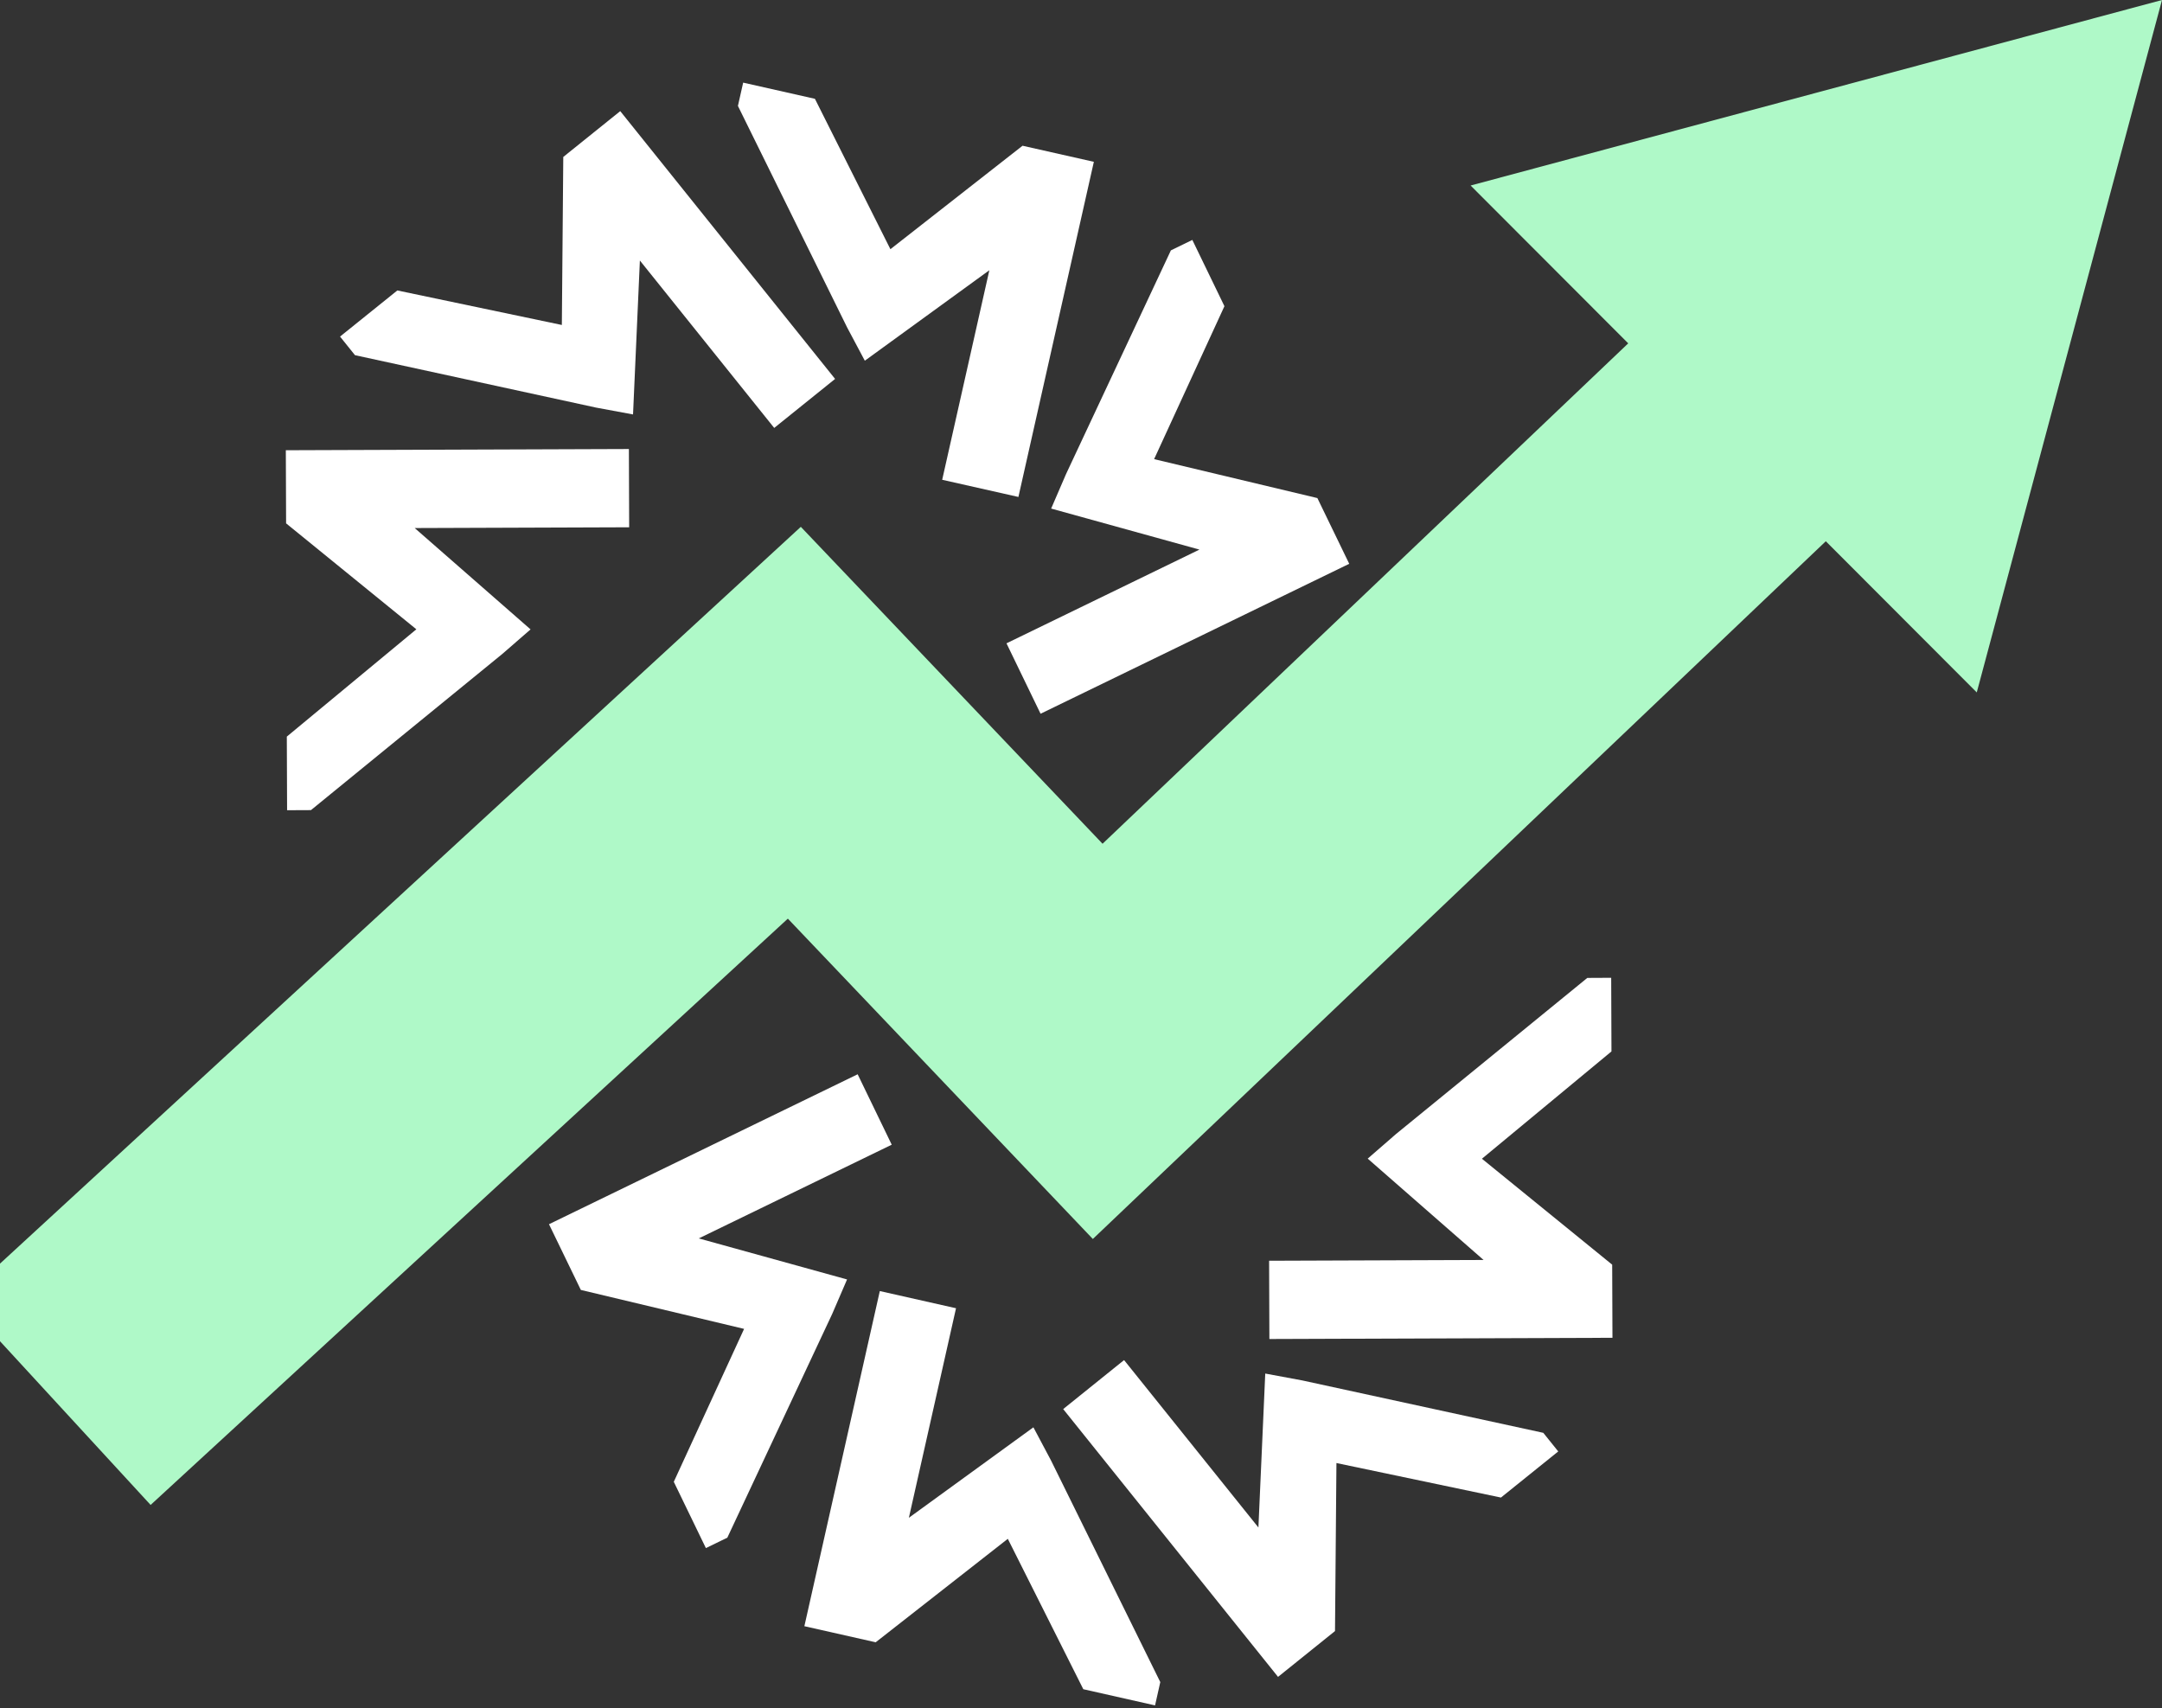
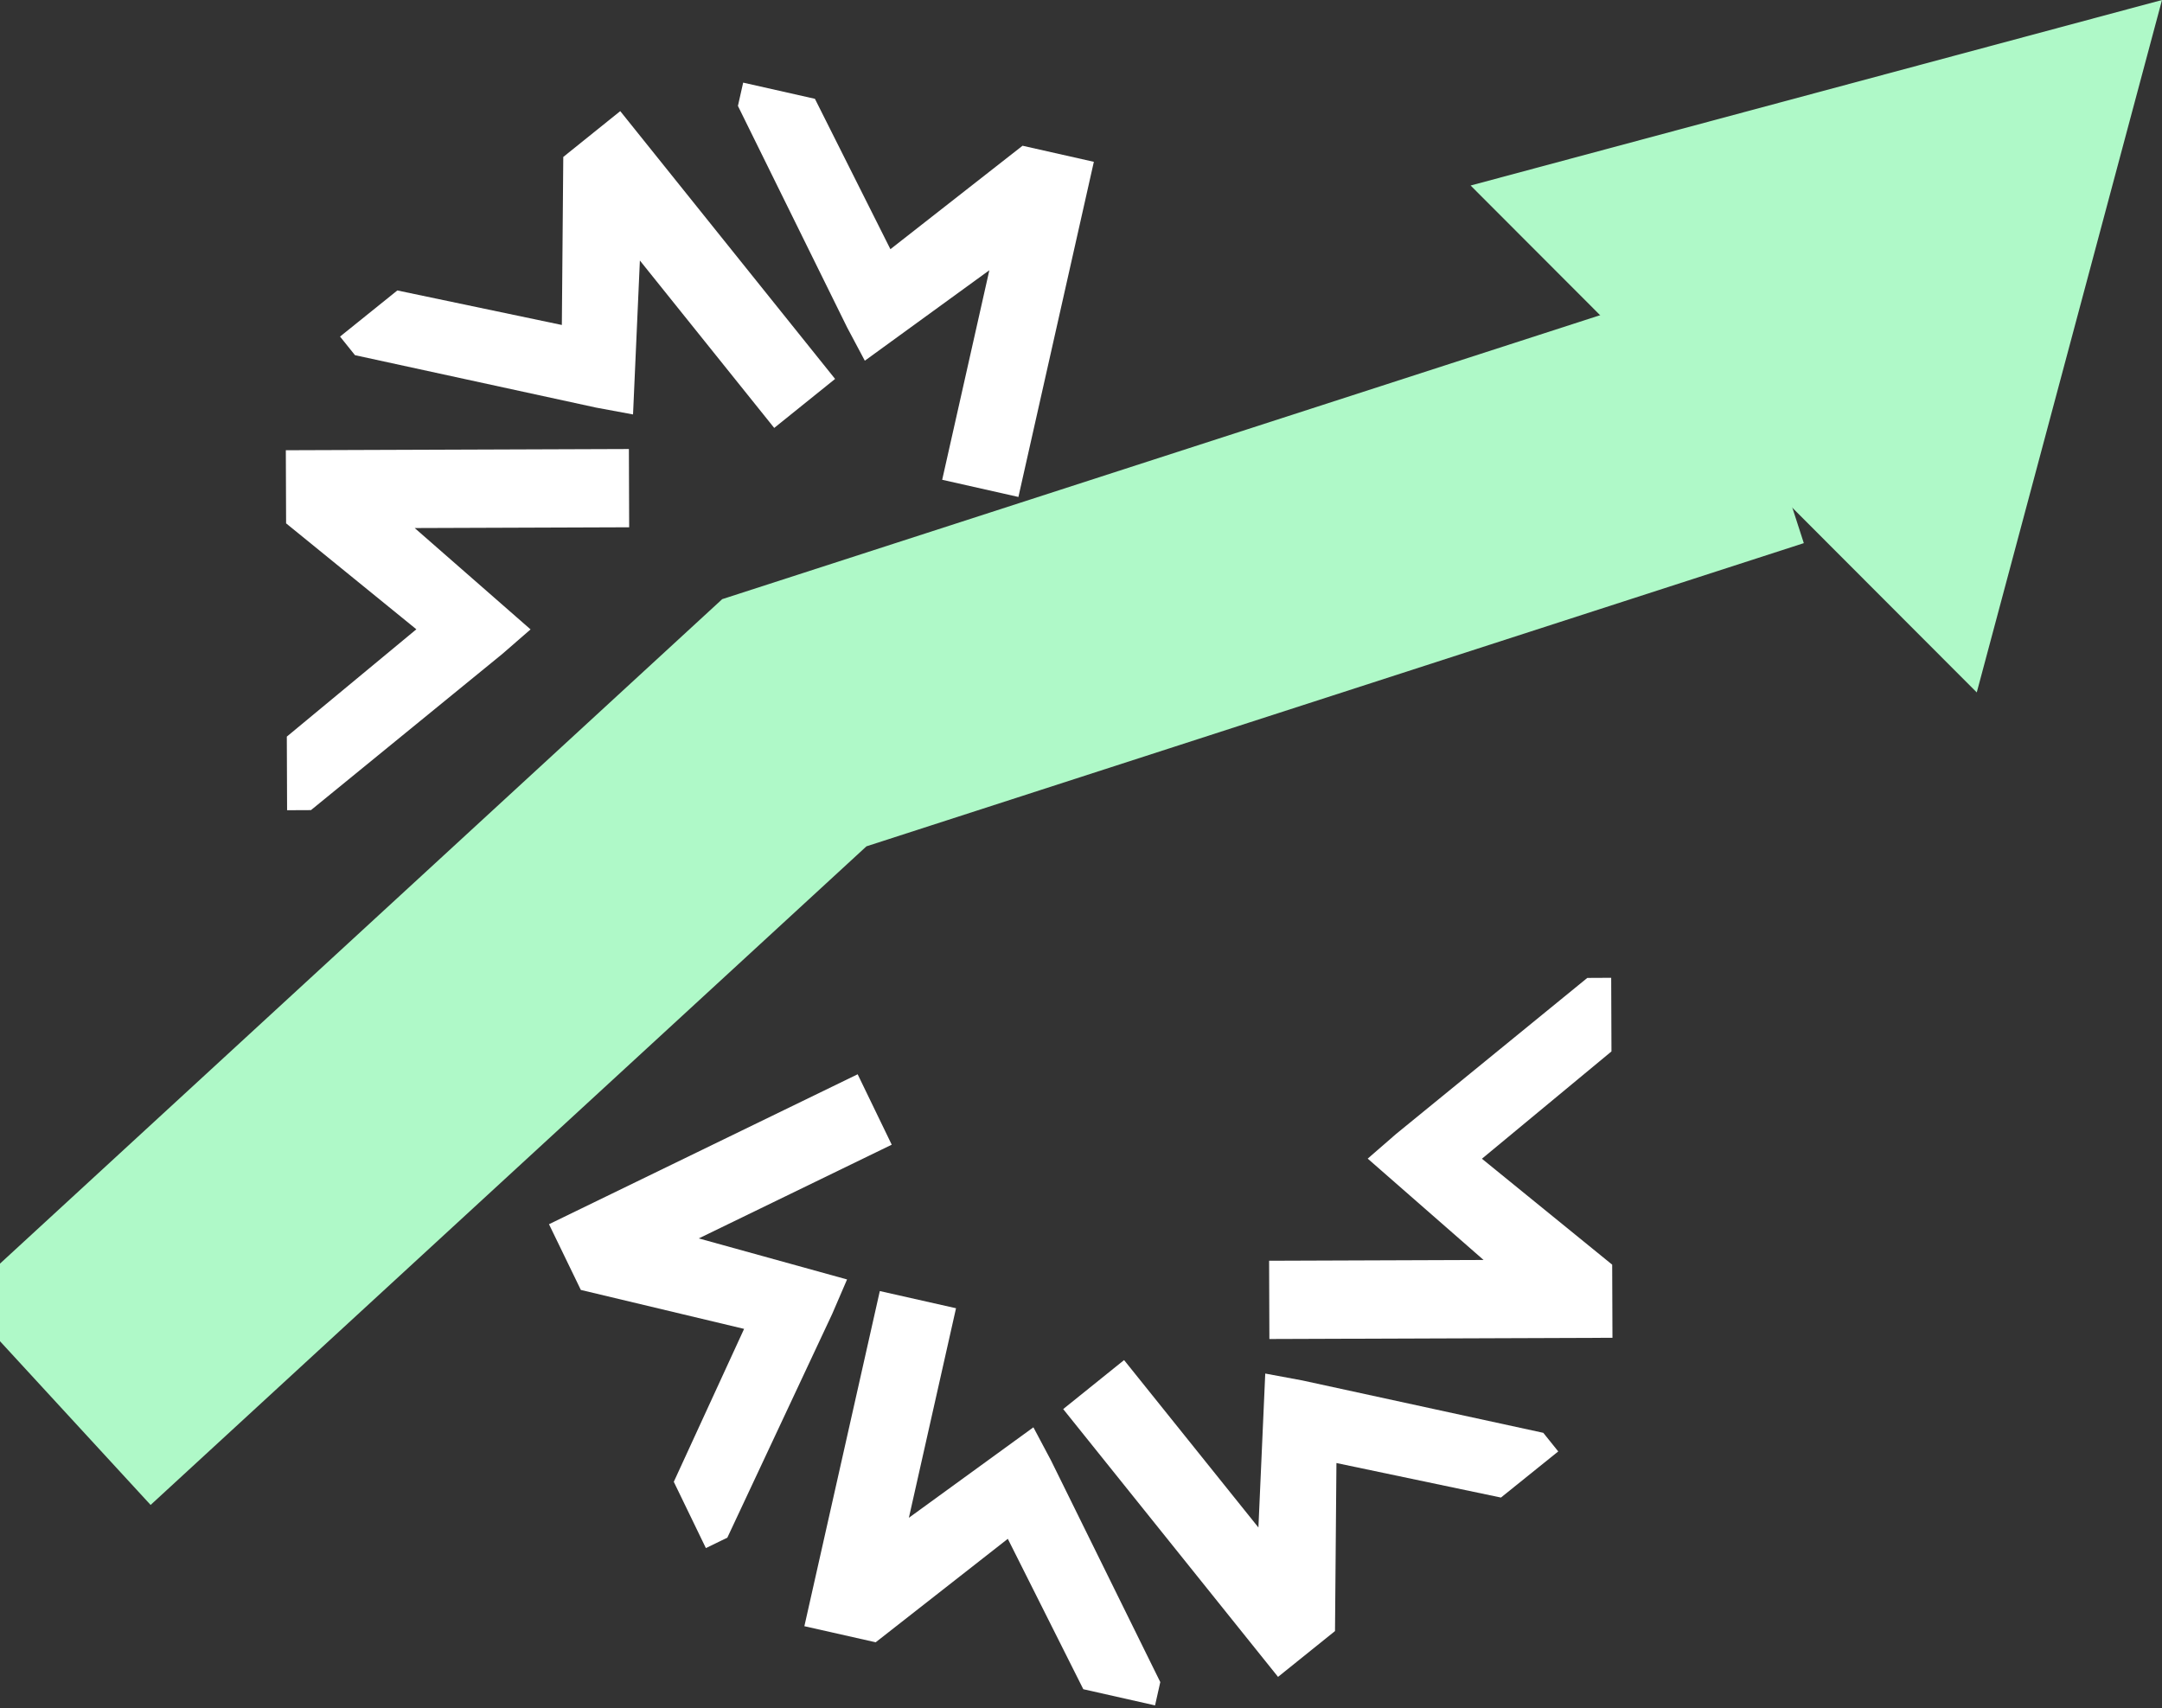
<svg xmlns="http://www.w3.org/2000/svg" width="181" height="143" viewBox="0 0 181 143" fill="none">
  <rect x="0" y="0" width="181" height="143" fill="#333333" stroke="none" />
  <g clip-path="url(#clip0_416_2098)">
    <path d="M47.157 13.14L47.037 27.206L33.265 24.316L28.468 28.177L29.719 29.735L49.904 34.123L52.997 34.696L53.57 21.81L64.816 35.825L69.913 31.723L51.926 9.303L47.161 13.136L47.157 13.14Z" fill="white" />
    <path d="M23.952 43.814L34.857 52.683L24.012 61.667L24.035 67.83L26.034 67.821L42.045 54.754L44.418 52.692L34.718 44.207L52.673 44.143L52.65 37.591L23.929 37.693L23.952 43.814Z" fill="white" />
-     <path d="M110.287 41.697L96.621 38.438L102.508 25.634L99.821 20.086L98.025 20.96L89.248 39.686L88.001 42.576L100.416 46.011L84.262 53.858L87.115 59.753L112.956 47.2L110.287 41.693V41.697Z" fill="white" />
    <path d="M85.611 12.197L74.544 20.862L68.224 8.272L62.217 6.917L61.778 8.868L70.924 27.419L72.402 30.198L82.827 22.624L78.879 40.166L85.26 41.604L91.576 13.547L85.611 12.202V12.197Z" fill="white" />
    <path d="M111.765 136.547L111.885 122.482L125.658 125.372L130.454 121.511L129.203 119.953L109.018 115.565L105.925 114.991L105.353 127.878L94.106 113.863L89.009 117.965L106.996 140.385L111.761 136.552L111.765 136.547Z" fill="white" />
    <path d="M134.97 105.875L124.065 97.007L134.91 88.023L134.887 81.859L132.887 81.869L116.876 94.935L114.503 96.998L124.203 105.482L106.248 105.547L106.271 112.099L134.993 111.997L134.97 105.875Z" fill="white" />
    <path d="M48.63 107.991L62.295 111.251L56.409 124.054L59.096 129.603L60.892 128.729L69.669 110.003L70.915 107.113L58.5 103.677L74.655 95.831L71.802 89.936L45.961 102.489L48.63 107.996V107.991Z" fill="white" />
    <path d="M73.306 137.492L84.373 128.827L90.693 141.417L96.7 142.772L97.138 140.821L87.992 122.271L86.515 119.492L76.09 127.065L80.037 109.523L73.657 108.085L67.341 136.142L73.306 137.487V137.492Z" fill="white" />
    <path d="M181 0L123.118 15.531L165.492 57.968L181 0Z" fill="#AFF9C8" />
-     <path d="M4.686 117.378L66.501 60.506L91.898 87.181L147.412 34.336" stroke="#AFF9C8" stroke-width="23.405" stroke-miterlimit="10" />
+     <path d="M4.686 117.378L66.501 60.506L147.412 34.336" stroke="#AFF9C8" stroke-width="23.405" stroke-miterlimit="10" />
  </g>
  <defs>
    <clipPath id="clip0_416_2098">
      <rect width="181" height="142.772" fill="white" />
    </clipPath>
  </defs>
</svg>